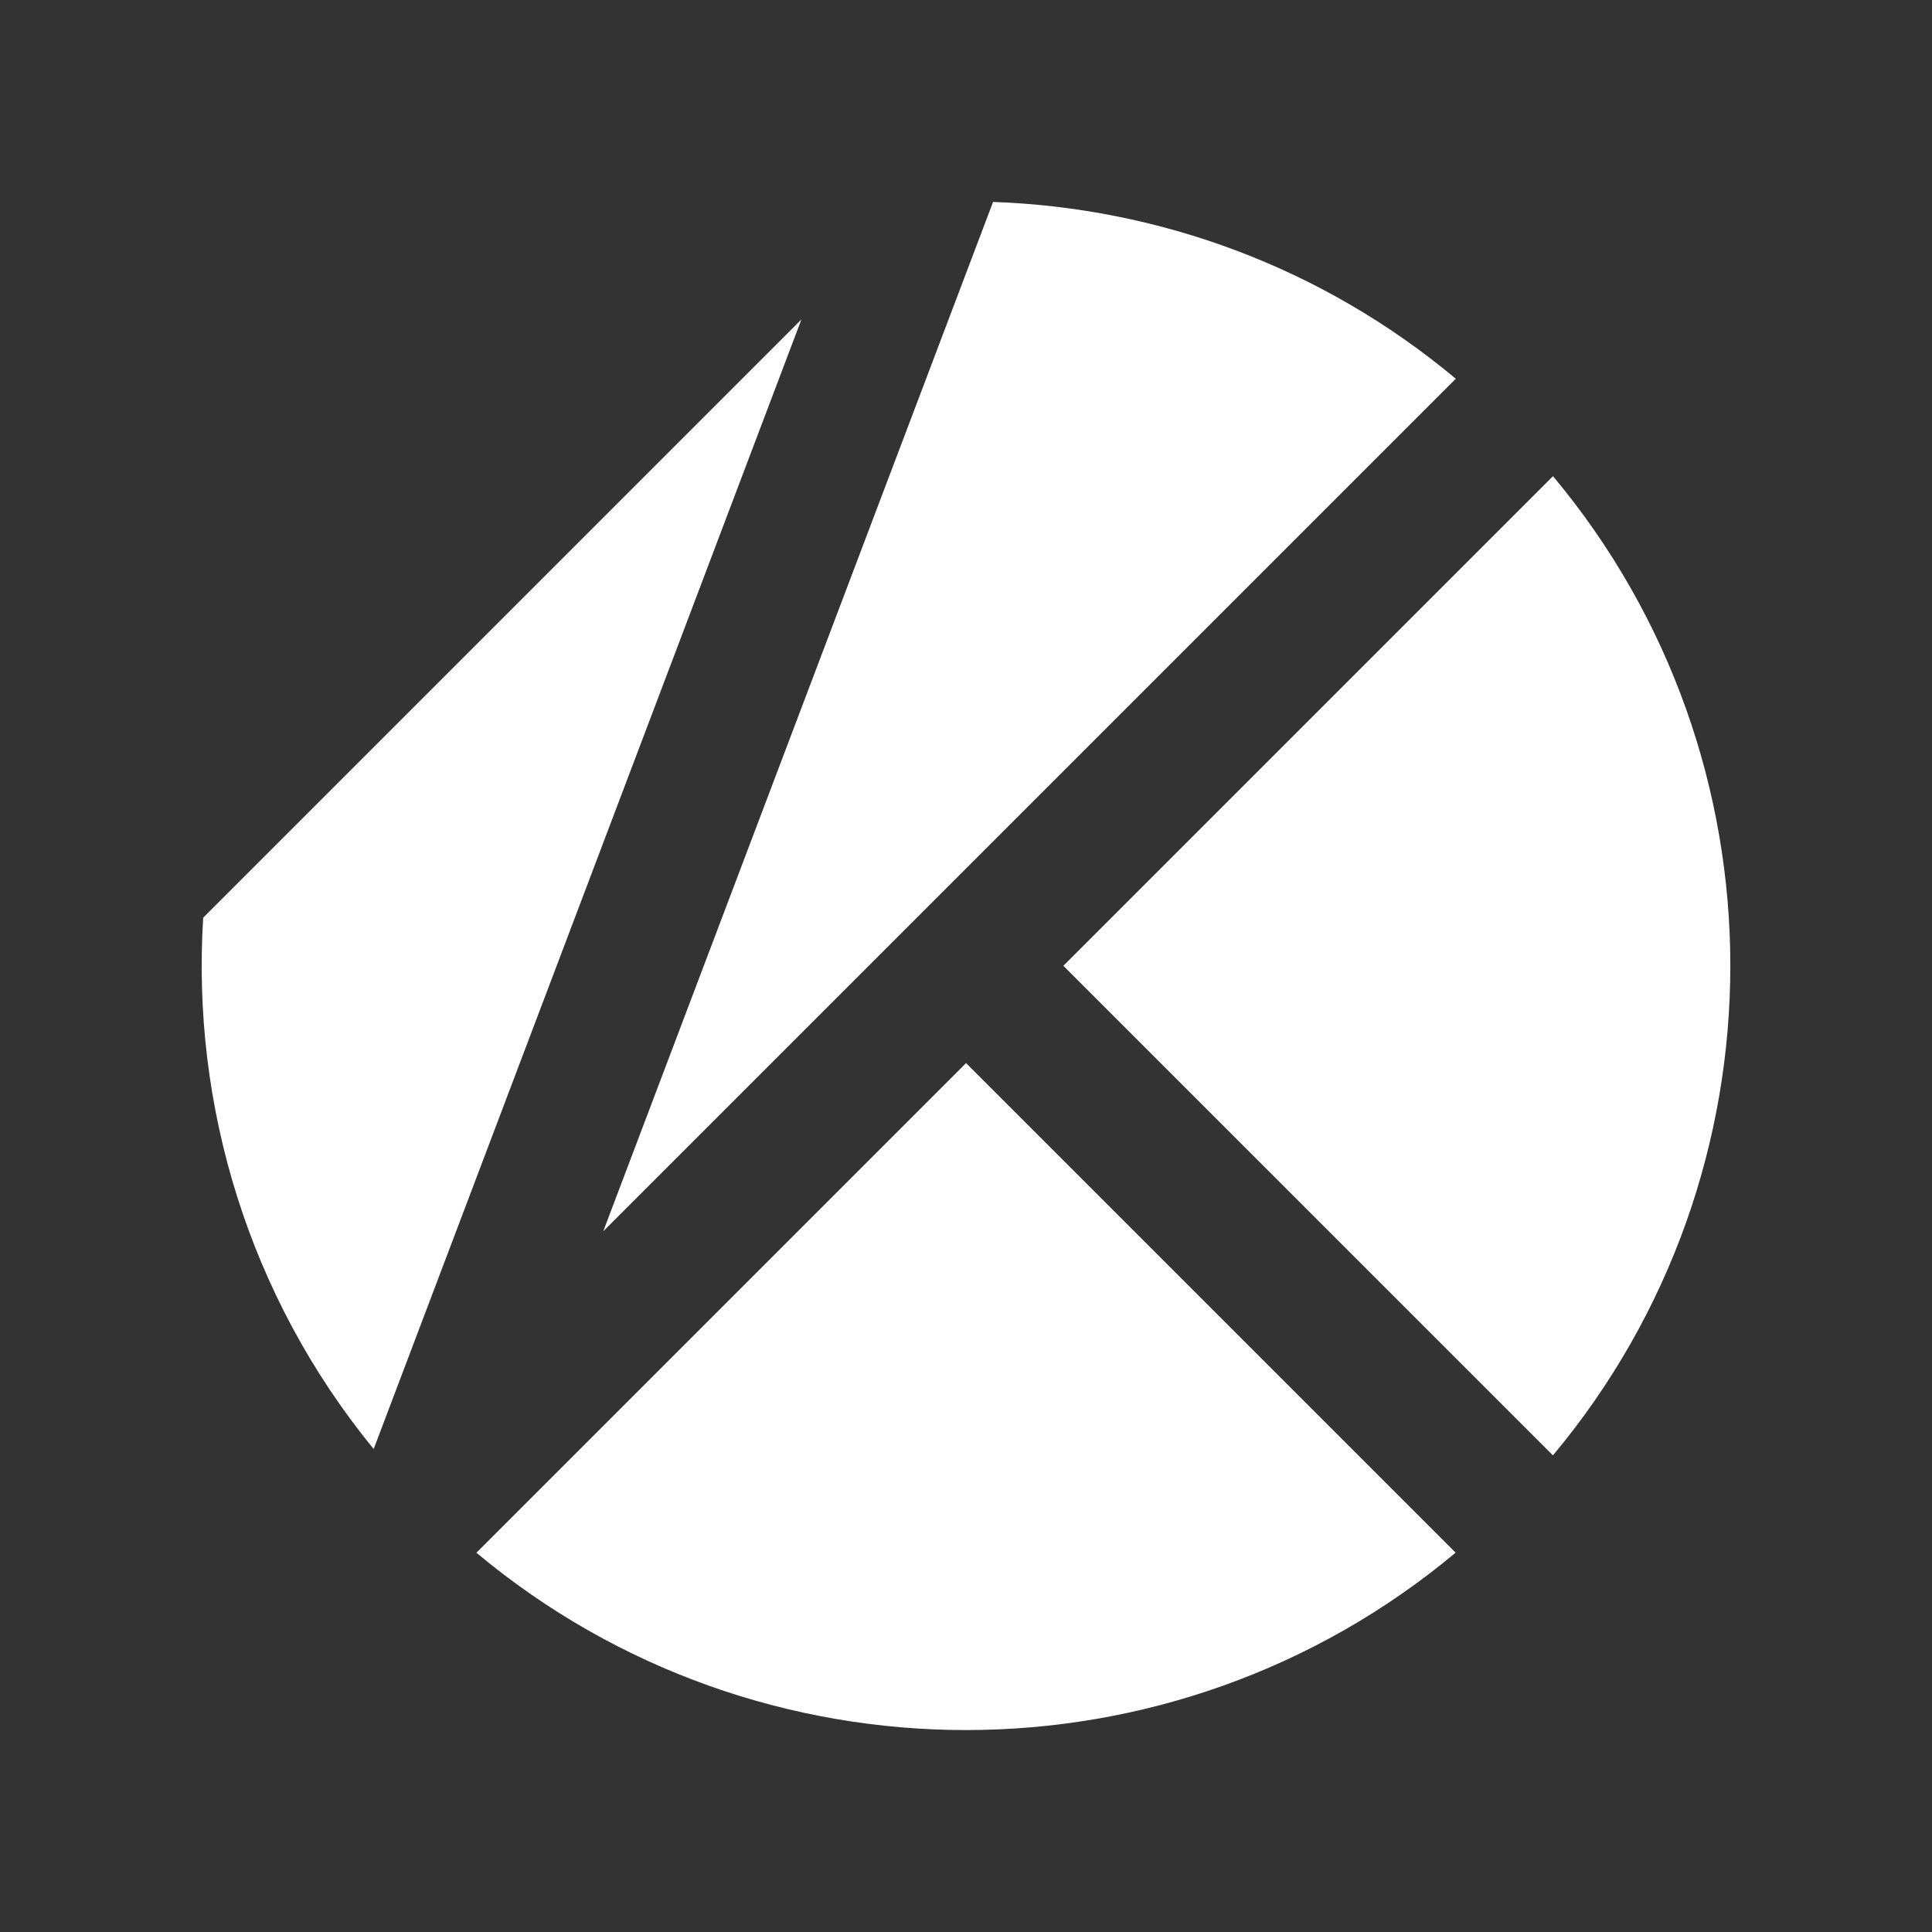
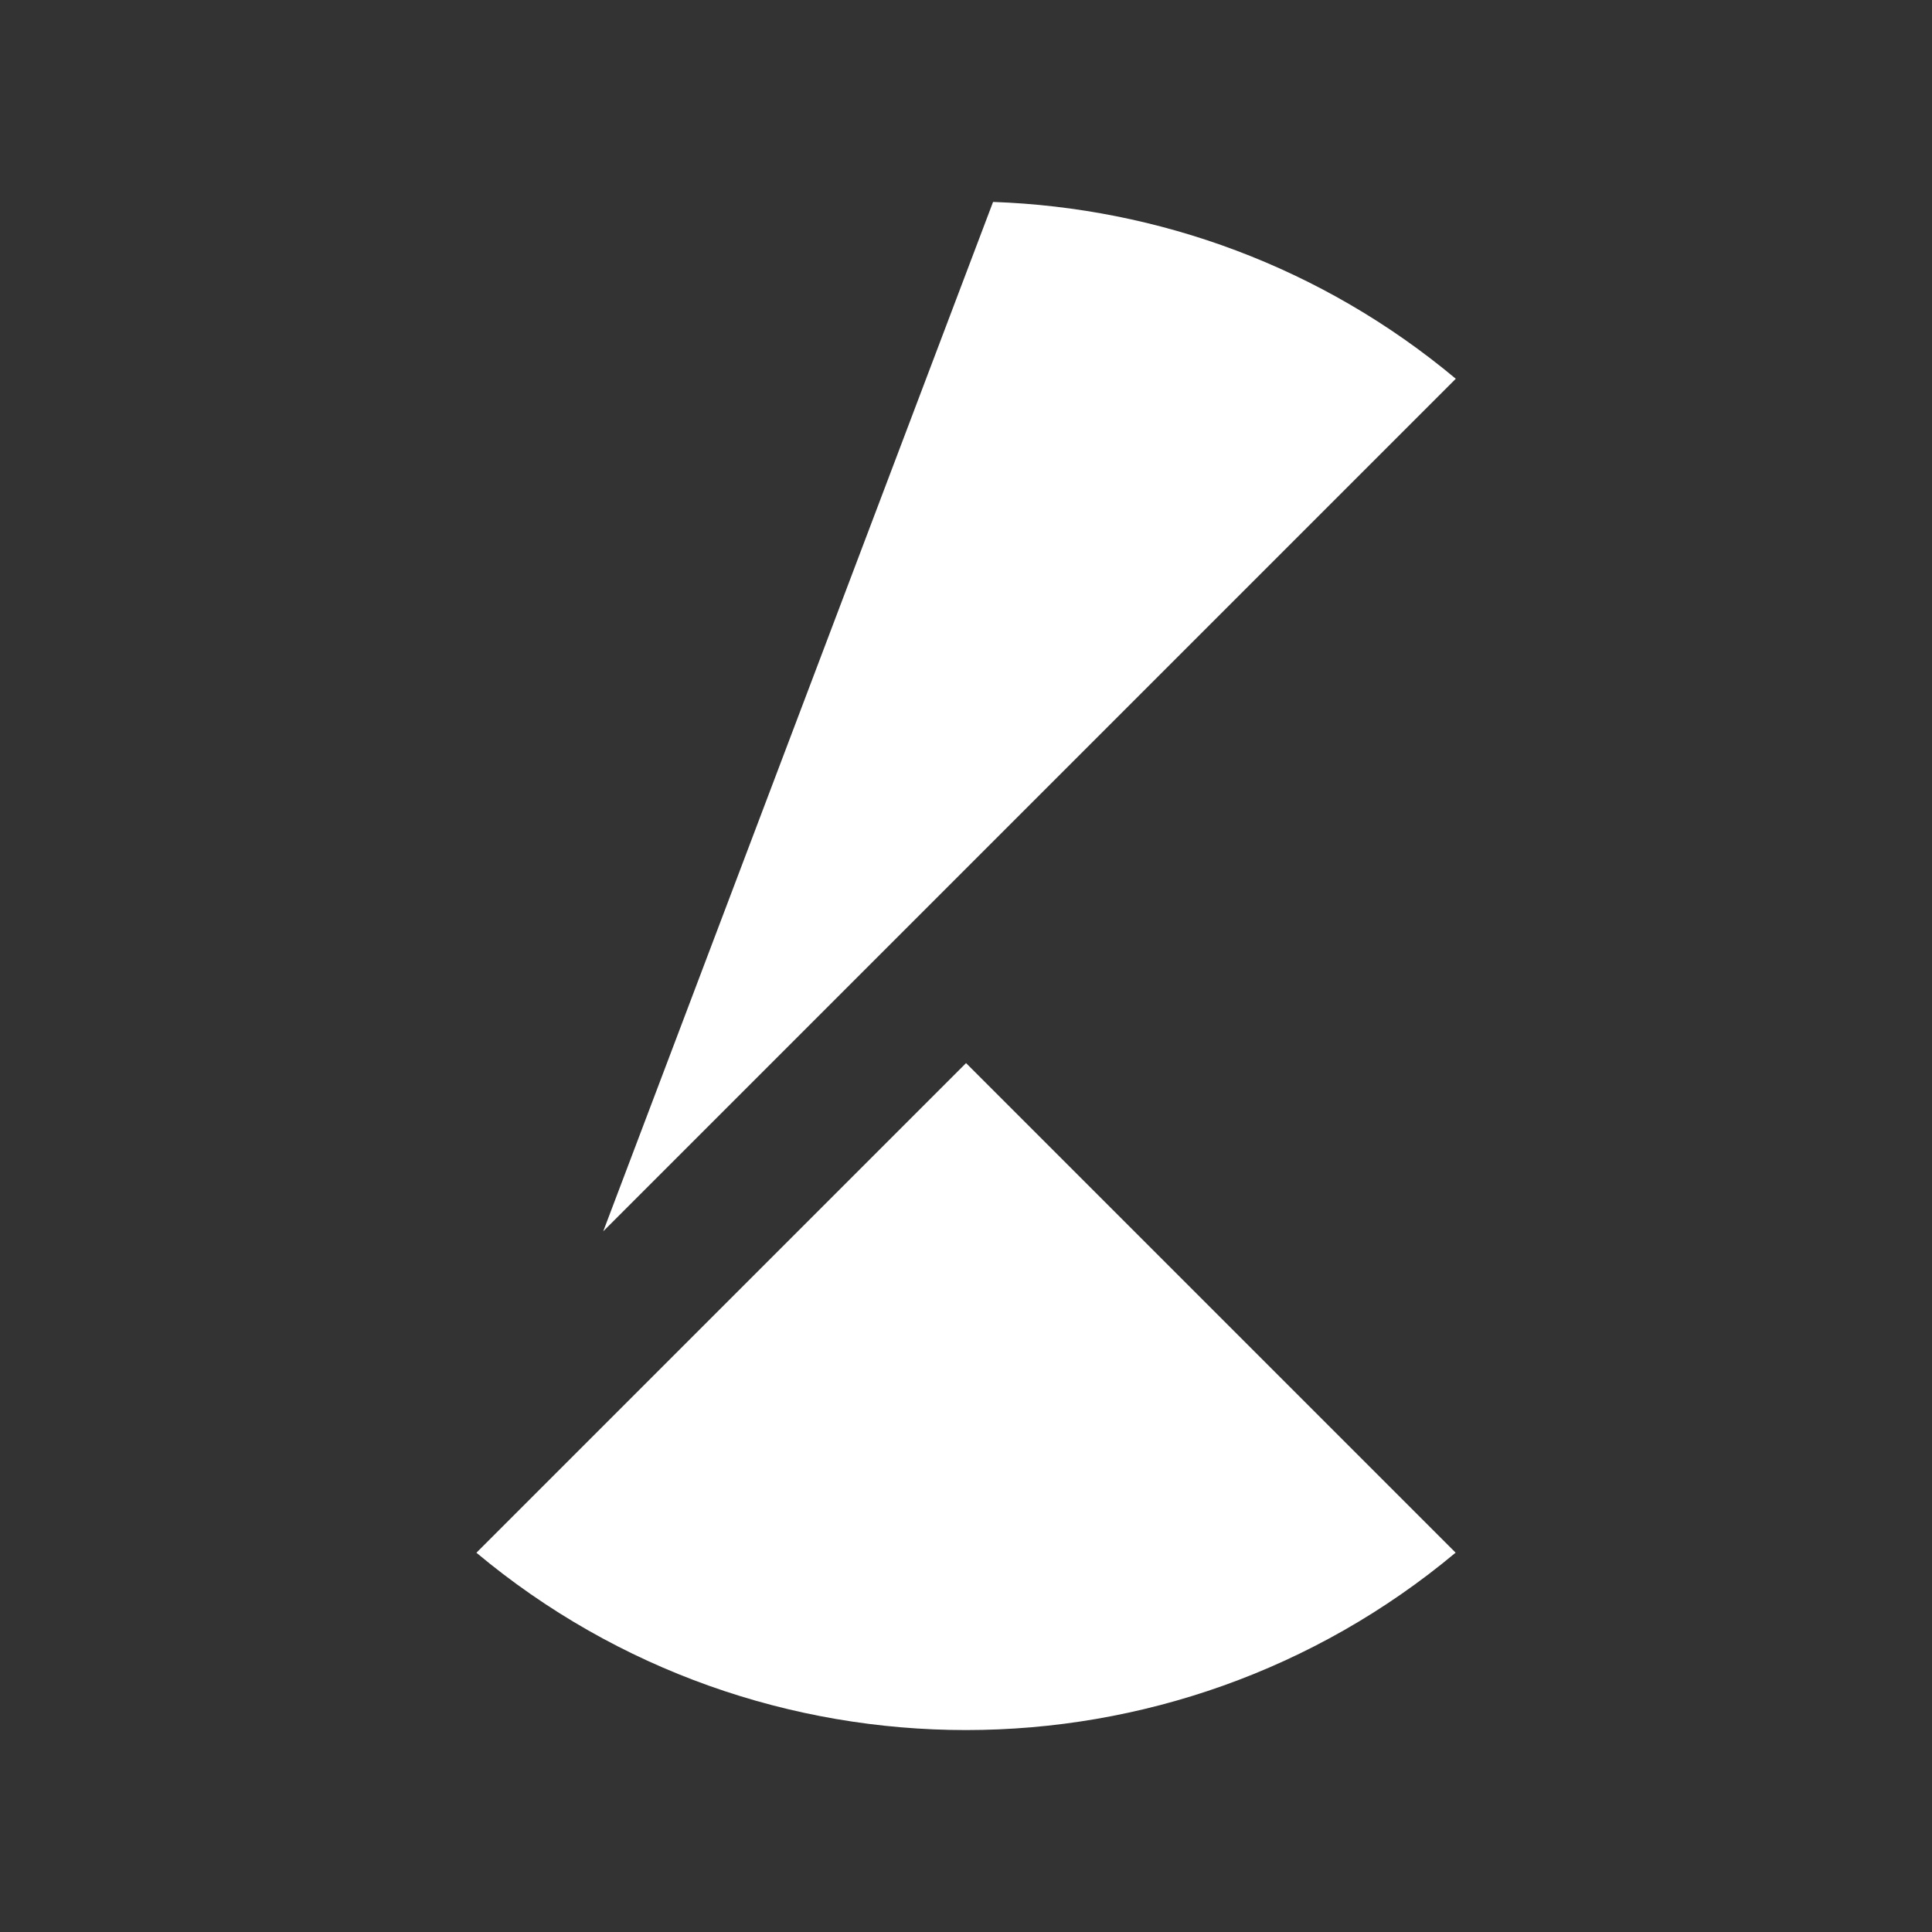
<svg xmlns="http://www.w3.org/2000/svg" version="1.1" x="0px" y="0px" viewBox="0 0 1080 1080" style="enable-background:new 0 0 1080 1080;">
  <rect x="0" y="0" width="1080" height="1080" fill="#333333" stroke="none" />
  <style type="text/css">
	.st0{fill:#FFFFFF;}
</style>
  <g id="레이어_1">
    <g>
      <path class="st0" d="M813.8,211.73c-74.98-62.7-166.4-95.62-258.67-98.85L337.21,688.32L813.8,211.73z" />
-       <path class="st0" d="M868.13,266.18L594.42,539.89L868.1,813.56C1000.31,655.44,1000.32,424.31,868.13,266.18z" />
-       <path class="st0" d="M448,178.57L113.58,512.98c-6.55,104.68,25.18,211.29,95.3,297.04L448,178.57z" />
-       <path class="st0" d="M540.03,594.28L266.32,867.99c158.13,132.18,389.26,132.17,547.38-0.04L540.03,594.28z" />
+       <path class="st0" d="M540.03,594.28L266.32,867.99c158.13,132.18,389.26,132.17,547.38-0.04L540.03,594.28" />
    </g>
  </g>
  <g id="레이어_2">
    <g>
	</g>
    <g>
	</g>
    <g>
	</g>
    <g>
	</g>
    <g>
	</g>
    <g>
	</g>
    <g>
	</g>
    <g>
	</g>
    <g>
	</g>
    <g>
	</g>
    <g>
	</g>
    <g>
	</g>
    <g>
	</g>
    <g>
	</g>
    <g>
	</g>
  </g>
</svg>